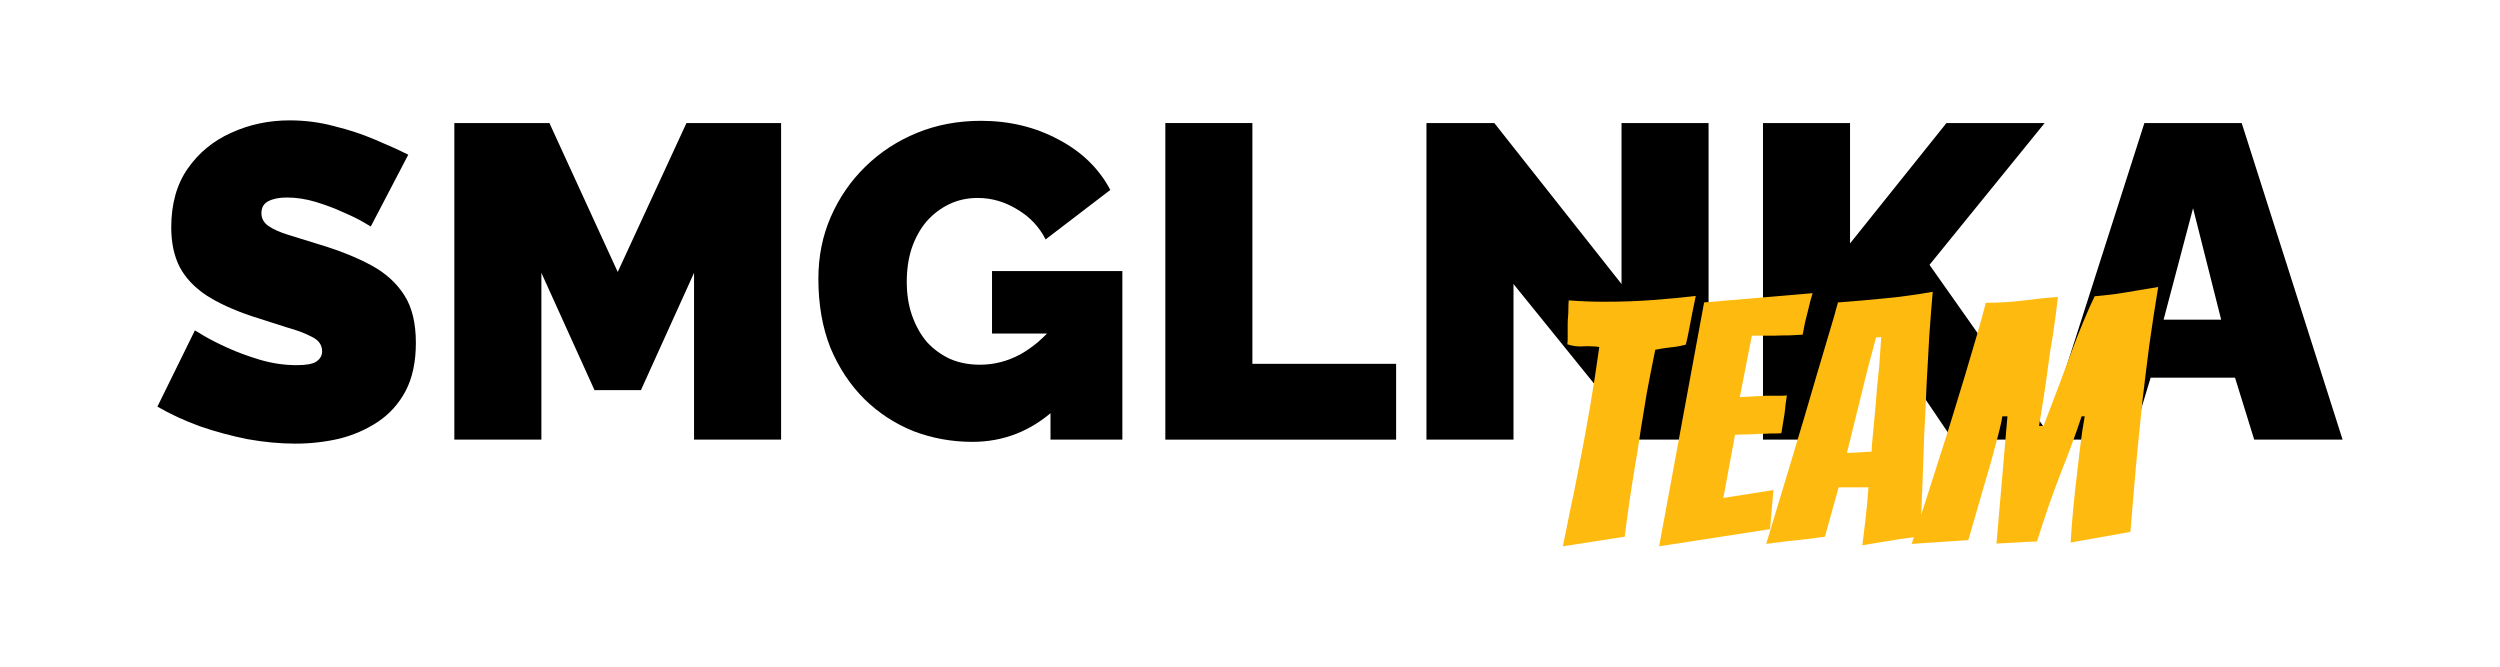
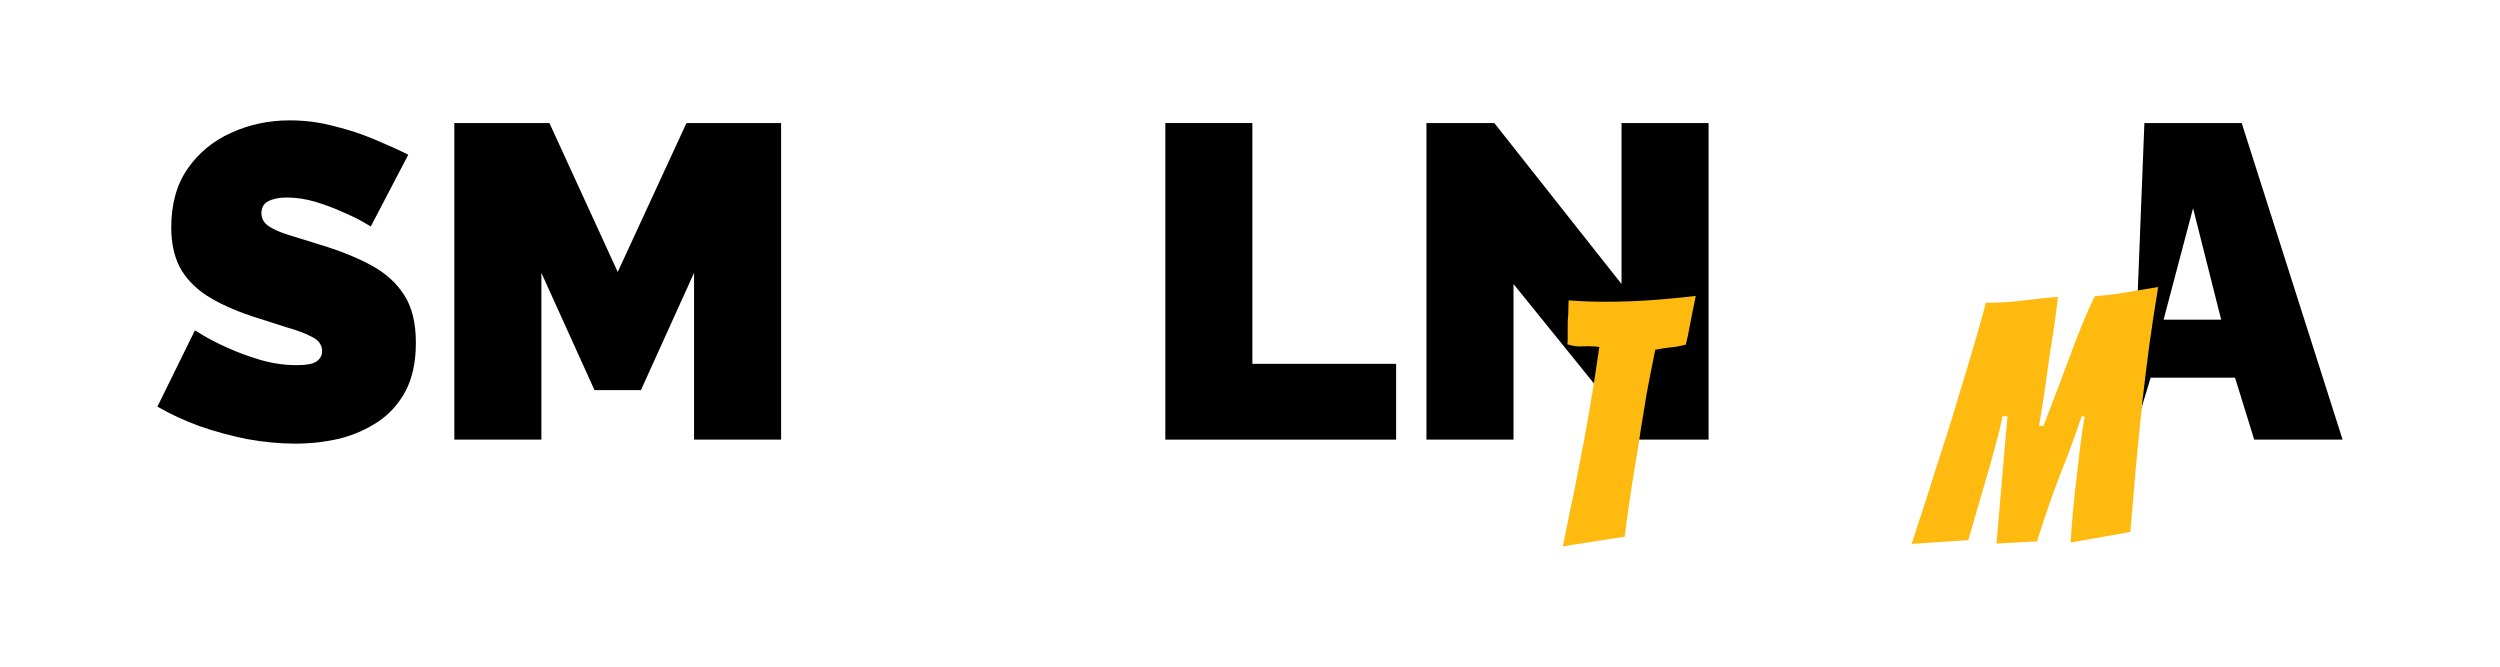
<svg xmlns="http://www.w3.org/2000/svg" width="1080" height="288" viewBox="0 0 1080 288" fill="none">
  <path d="M160.177 97.844C160.177 97.844 159.085 97.202 156.899 95.918C154.714 94.634 151.821 93.222 148.221 91.68C144.622 90.011 140.701 88.534 136.458 87.25C132.216 85.966 128.037 85.324 123.924 85.324C120.71 85.324 118.074 85.838 116.017 86.865C113.96 87.892 112.932 89.626 112.932 92.066C112.932 94.377 113.96 96.239 116.017 97.652C118.074 99.064 120.967 100.349 124.695 101.504C128.552 102.66 133.116 104.073 138.386 105.742C146.871 108.31 154.199 111.264 160.37 114.603C166.541 117.941 171.298 122.243 174.64 127.508C177.983 132.645 179.654 139.515 179.654 148.119C179.654 156.338 178.176 163.272 175.219 168.923C172.262 174.444 168.277 178.875 163.263 182.214C158.249 185.552 152.657 187.992 146.486 189.533C140.315 190.946 134.015 191.652 127.587 191.652C121.031 191.652 114.153 191.01 106.954 189.726C99.883 188.313 93.005 186.451 86.32 184.14C79.635 181.7 73.528 178.875 68 175.664L84.198 142.726C84.198 142.726 85.484 143.496 88.055 145.037C90.626 146.578 94.033 148.312 98.276 150.238C102.518 152.164 107.211 153.898 112.353 155.439C117.624 156.98 122.895 157.75 128.166 157.75C132.28 157.75 135.108 157.237 136.651 156.209C138.322 155.054 139.158 153.577 139.158 151.779C139.158 149.082 137.744 147.028 134.915 145.615C132.087 144.074 128.359 142.662 123.731 141.377C119.231 139.965 114.217 138.36 108.689 136.562C100.718 133.865 94.162 130.847 89.019 127.508C83.877 124.041 80.085 119.996 77.642 115.373C75.199 110.622 73.978 104.907 73.978 98.23C73.978 88.085 76.356 79.609 81.113 72.803C85.87 65.997 92.105 60.861 99.819 57.394C107.661 53.798 116.081 52 125.081 52C131.766 52 138.194 52.835 144.365 54.504C150.664 56.045 156.513 57.971 161.913 60.283C167.441 62.594 172.262 64.777 176.376 66.832L160.177 97.844Z" fill="black" />
  <path d="M299.829 189.919V117.877L276.882 168.537H256.826L233.878 117.877V189.919H196.275V53.156H237.349L266.854 117.492L296.551 53.156H337.433V189.919H299.829Z" fill="black" />
-   <path d="M420.068 190.882C411.197 190.882 402.712 189.341 394.613 186.259C386.642 183.048 379.572 178.425 373.401 172.39C367.23 166.226 362.345 158.842 358.745 150.238C355.274 141.506 353.538 131.554 353.538 120.381C353.538 110.75 355.338 101.825 358.938 93.607C362.538 85.388 367.487 78.197 373.786 72.033C380.214 65.74 387.671 60.861 396.156 57.394C404.641 53.926 413.833 52.193 423.732 52.193C436.074 52.193 447.258 54.889 457.286 60.283C467.314 65.548 474.77 72.803 479.655 82.049L451.694 103.431C448.994 98.037 444.944 93.735 439.545 90.525C434.145 87.186 428.424 85.516 422.382 85.516C417.882 85.516 413.769 86.415 410.04 88.213C406.312 90.011 403.034 92.515 400.206 95.726C397.506 98.936 395.385 102.788 393.842 107.283C392.428 111.649 391.721 116.465 391.721 121.73C391.721 127.123 392.492 132.003 394.035 136.369C395.577 140.735 397.699 144.524 400.398 147.734C403.227 150.816 406.569 153.256 410.426 155.054C414.283 156.723 418.59 157.558 423.346 157.558C429.389 157.558 435.174 156.081 440.702 153.127C446.23 150.045 451.244 145.743 455.743 140.222V176.82C445.459 186.194 433.567 190.882 420.068 190.882ZM453.815 144.074H428.553V117.107H484.862V189.919H453.815V144.074Z" fill="black" />
  <path d="M503.424 189.919V53.156H541.028V157.173H603.123V189.919H503.424Z" fill="black" />
  <path d="M653.832 122.693V189.919H616.228V53.156H645.54L700.499 122.693V53.156H738.103V189.919H708.213L653.832 122.693Z" fill="black" />
-   <path d="M761.611 189.919V53.156H799.215V105.164L840.868 53.156H883.293L833.54 114.41L886.764 189.919H843.568L809.628 139.644L799.215 150.431V189.919H761.611Z" fill="black" />
-   <path d="M926.379 53.156H968.418L1012 189.919H973.818L965.526 163.144H929.079L920.98 189.919H882.604L926.379 53.156ZM959.547 138.103L947.399 89.947L934.671 138.103H959.547Z" fill="black" />
+   <path d="M926.379 53.156H968.418L1012 189.919H973.818L965.526 163.144H929.079L920.98 189.919L926.379 53.156ZM959.547 138.103L947.399 89.947L934.671 138.103H959.547Z" fill="black" />
  <path d="M675.163 236C676.251 230.567 677.339 225.183 678.427 219.849C679.613 214.416 680.701 209.082 681.69 203.847C685.448 185.078 688.514 167.1 690.887 149.912C689.799 149.715 688.662 149.616 687.475 149.616C686.289 149.517 685.151 149.517 684.063 149.616C681.69 149.813 679.366 149.517 677.092 148.727C677.19 147.936 677.24 147.097 677.24 146.208C677.24 145.22 677.24 144.232 677.24 143.244C677.24 142.158 677.24 141.121 677.24 140.133C677.24 139.046 677.289 138.009 677.388 137.021C677.487 135.935 677.537 134.799 677.537 133.613C677.537 132.329 677.586 131.045 677.685 129.761C680.256 129.958 682.827 130.106 685.398 130.205C687.97 130.304 690.541 130.353 693.112 130.353C700.43 130.353 707.402 130.106 714.028 129.613C720.752 129.119 726.933 128.526 732.57 127.834L730.938 135.836L729.603 142.8C729.109 145.368 728.664 147.393 728.268 148.875C727.18 149.171 726.093 149.418 725.005 149.616C723.917 149.813 722.829 149.961 721.741 150.06C720.654 150.159 719.516 150.307 718.33 150.505C717.242 150.702 716.154 150.9 715.066 151.097C713.583 158.407 712.347 164.729 711.358 170.063C710.468 175.398 709.627 180.534 708.836 185.473C708.144 190.314 707.303 195.648 706.314 201.476C704.633 211.453 703.15 221.578 701.864 231.851L675.163 236Z" fill="#FFBA0F" />
-   <path d="M716.743 236L736.175 130.65L783.05 126.649C782.358 128.822 781.765 131.045 781.27 133.317C780.776 135.194 780.281 137.169 779.787 139.244C779.391 141.219 779.045 142.997 778.748 144.578C777.463 144.677 775.633 144.775 773.26 144.874C770.886 144.874 768.464 144.924 765.991 145.022C763.519 145.022 761.393 145.022 759.613 145.022C757.833 145.022 756.893 145.022 756.794 145.022L751.603 171.545L760.206 171.101C761.294 171.002 762.382 170.952 763.47 170.952C764.656 170.952 765.794 170.952 766.881 170.952C767.969 170.952 768.958 170.952 769.848 170.952C770.738 170.952 771.43 170.903 771.925 170.804C771.727 172.187 771.529 173.57 771.331 174.953C771.233 176.237 771.084 177.571 770.886 178.954L769.551 187.103C769.057 187.202 768.414 187.251 767.623 187.251C766.832 187.251 765.892 187.251 764.805 187.251C763.717 187.35 762.58 187.4 761.393 187.4C760.206 187.4 759.069 187.449 757.981 187.548C756.695 187.647 755.36 187.696 753.976 187.696C752.591 187.696 751.108 187.745 749.526 187.844L744.482 215.108L766.14 211.7L764.656 228.591L716.743 236Z" fill="#FFBA0F" />
-   <path d="M804.533 235.555C804.73 233.876 804.928 232.246 805.126 230.666C805.324 229.085 805.522 227.505 805.719 225.924L806.609 217.627C806.708 216.244 806.807 214.96 806.906 213.774C807.005 212.589 807.104 211.502 807.203 210.514H794.297L788.364 231.851C786.188 232.148 783.617 232.493 780.65 232.888C777.683 233.185 774.914 233.481 772.343 233.777C770.761 233.975 769.179 234.173 767.596 234.37C766.113 234.568 764.58 234.765 762.998 234.963L774.717 196.142C776.101 191.499 777.683 186.214 779.463 180.287C781.243 174.36 783.024 168.285 784.804 162.062C786.683 155.839 788.413 150.011 789.995 144.578C791.677 139.046 793.012 134.403 794.001 130.65C800.725 130.156 807.549 129.563 814.471 128.872C821.493 128.18 828.316 127.242 834.942 126.056C834.448 131.588 833.953 137.861 833.459 144.874C833.063 151.789 832.667 158.951 832.272 166.359C831.975 173.768 831.629 181.078 831.234 188.289C831.036 195.105 830.789 202.167 830.492 209.477C830.195 216.688 829.898 224.097 829.602 231.703C828.118 231.901 826.635 232.098 825.152 232.296C823.668 232.493 822.185 232.691 820.701 232.888C818.229 233.284 815.51 233.728 812.543 234.222C809.576 234.716 806.906 235.16 804.533 235.555ZM797.857 195.697C798.451 195.697 799.539 195.648 801.121 195.549C802.802 195.45 804.384 195.351 805.868 195.253C807.351 195.154 808.241 195.105 808.538 195.105C808.538 193.82 808.735 191.203 809.131 187.251C809.527 183.3 809.922 179.151 810.318 174.805C810.516 172.237 810.713 169.619 810.911 166.952C811.208 164.186 811.505 161.371 811.801 158.506L812.691 145.615L810.466 145.763L807.054 158.506L797.857 195.697Z" fill="#FFBA0F" />
  <path d="M825.836 234.963C830.188 221.726 834.341 208.835 838.297 196.29C839.978 191.153 841.709 185.671 843.489 179.843C845.269 174.015 847.049 168.187 848.829 162.359C850.609 156.432 852.29 150.752 853.872 145.319C855.455 139.886 856.79 135.045 857.878 130.798C863.317 130.798 868.459 130.502 873.305 129.909C875.777 129.612 878.299 129.316 880.87 129.02C883.54 128.723 886.26 128.477 889.029 128.279L888.139 135.539C887.941 136.922 887.743 138.355 887.545 139.836C887.347 141.219 887.15 142.652 886.952 144.133C886.754 145.615 886.507 147.146 886.21 148.727C885.914 150.208 885.666 151.74 885.469 153.32C885.073 156.382 884.48 160.679 883.688 166.211C882.897 171.644 881.958 177.571 880.87 183.992H882.798C885.666 176.484 888.04 170.261 889.919 165.322C891.798 160.284 893.33 156.185 894.517 153.024C896.198 148.381 898.028 143.689 900.006 138.947C901.983 134.206 903.615 130.551 904.901 127.983C907.274 127.785 910.093 127.489 913.356 127.094C916.718 126.6 920.081 126.056 923.443 125.464C926.904 124.871 929.871 124.377 932.343 123.982C930.959 132.28 929.673 140.676 928.487 149.171C927.399 157.568 926.41 165.618 925.52 173.323C924.729 180.929 924.036 187.795 923.443 193.919C922.85 200.044 922.306 206.119 921.811 212.144C921.317 218.071 920.822 223.949 920.328 229.777L894.517 234.37C894.517 234.173 894.665 231.95 894.962 227.702C895.259 223.455 895.753 218.17 896.445 211.848C897.138 205.526 897.83 199.55 898.522 193.919C899.214 188.19 899.907 183.498 900.599 179.843H899.264C896.792 187.35 893.775 195.549 890.215 204.439C886.754 213.33 883.342 223.158 879.98 233.926C876.519 234.024 873.552 234.173 871.08 234.37C868.607 234.469 865.74 234.617 862.476 234.815L867.223 179.843H864.998C864.899 180.929 864.454 183.053 863.663 186.214C862.872 189.276 861.932 192.833 860.844 196.883C859.756 200.834 858.619 204.785 857.432 208.736C852.982 224.245 850.609 232.444 850.312 233.333L825.836 234.963Z" fill="#FFBA0F" />
</svg>